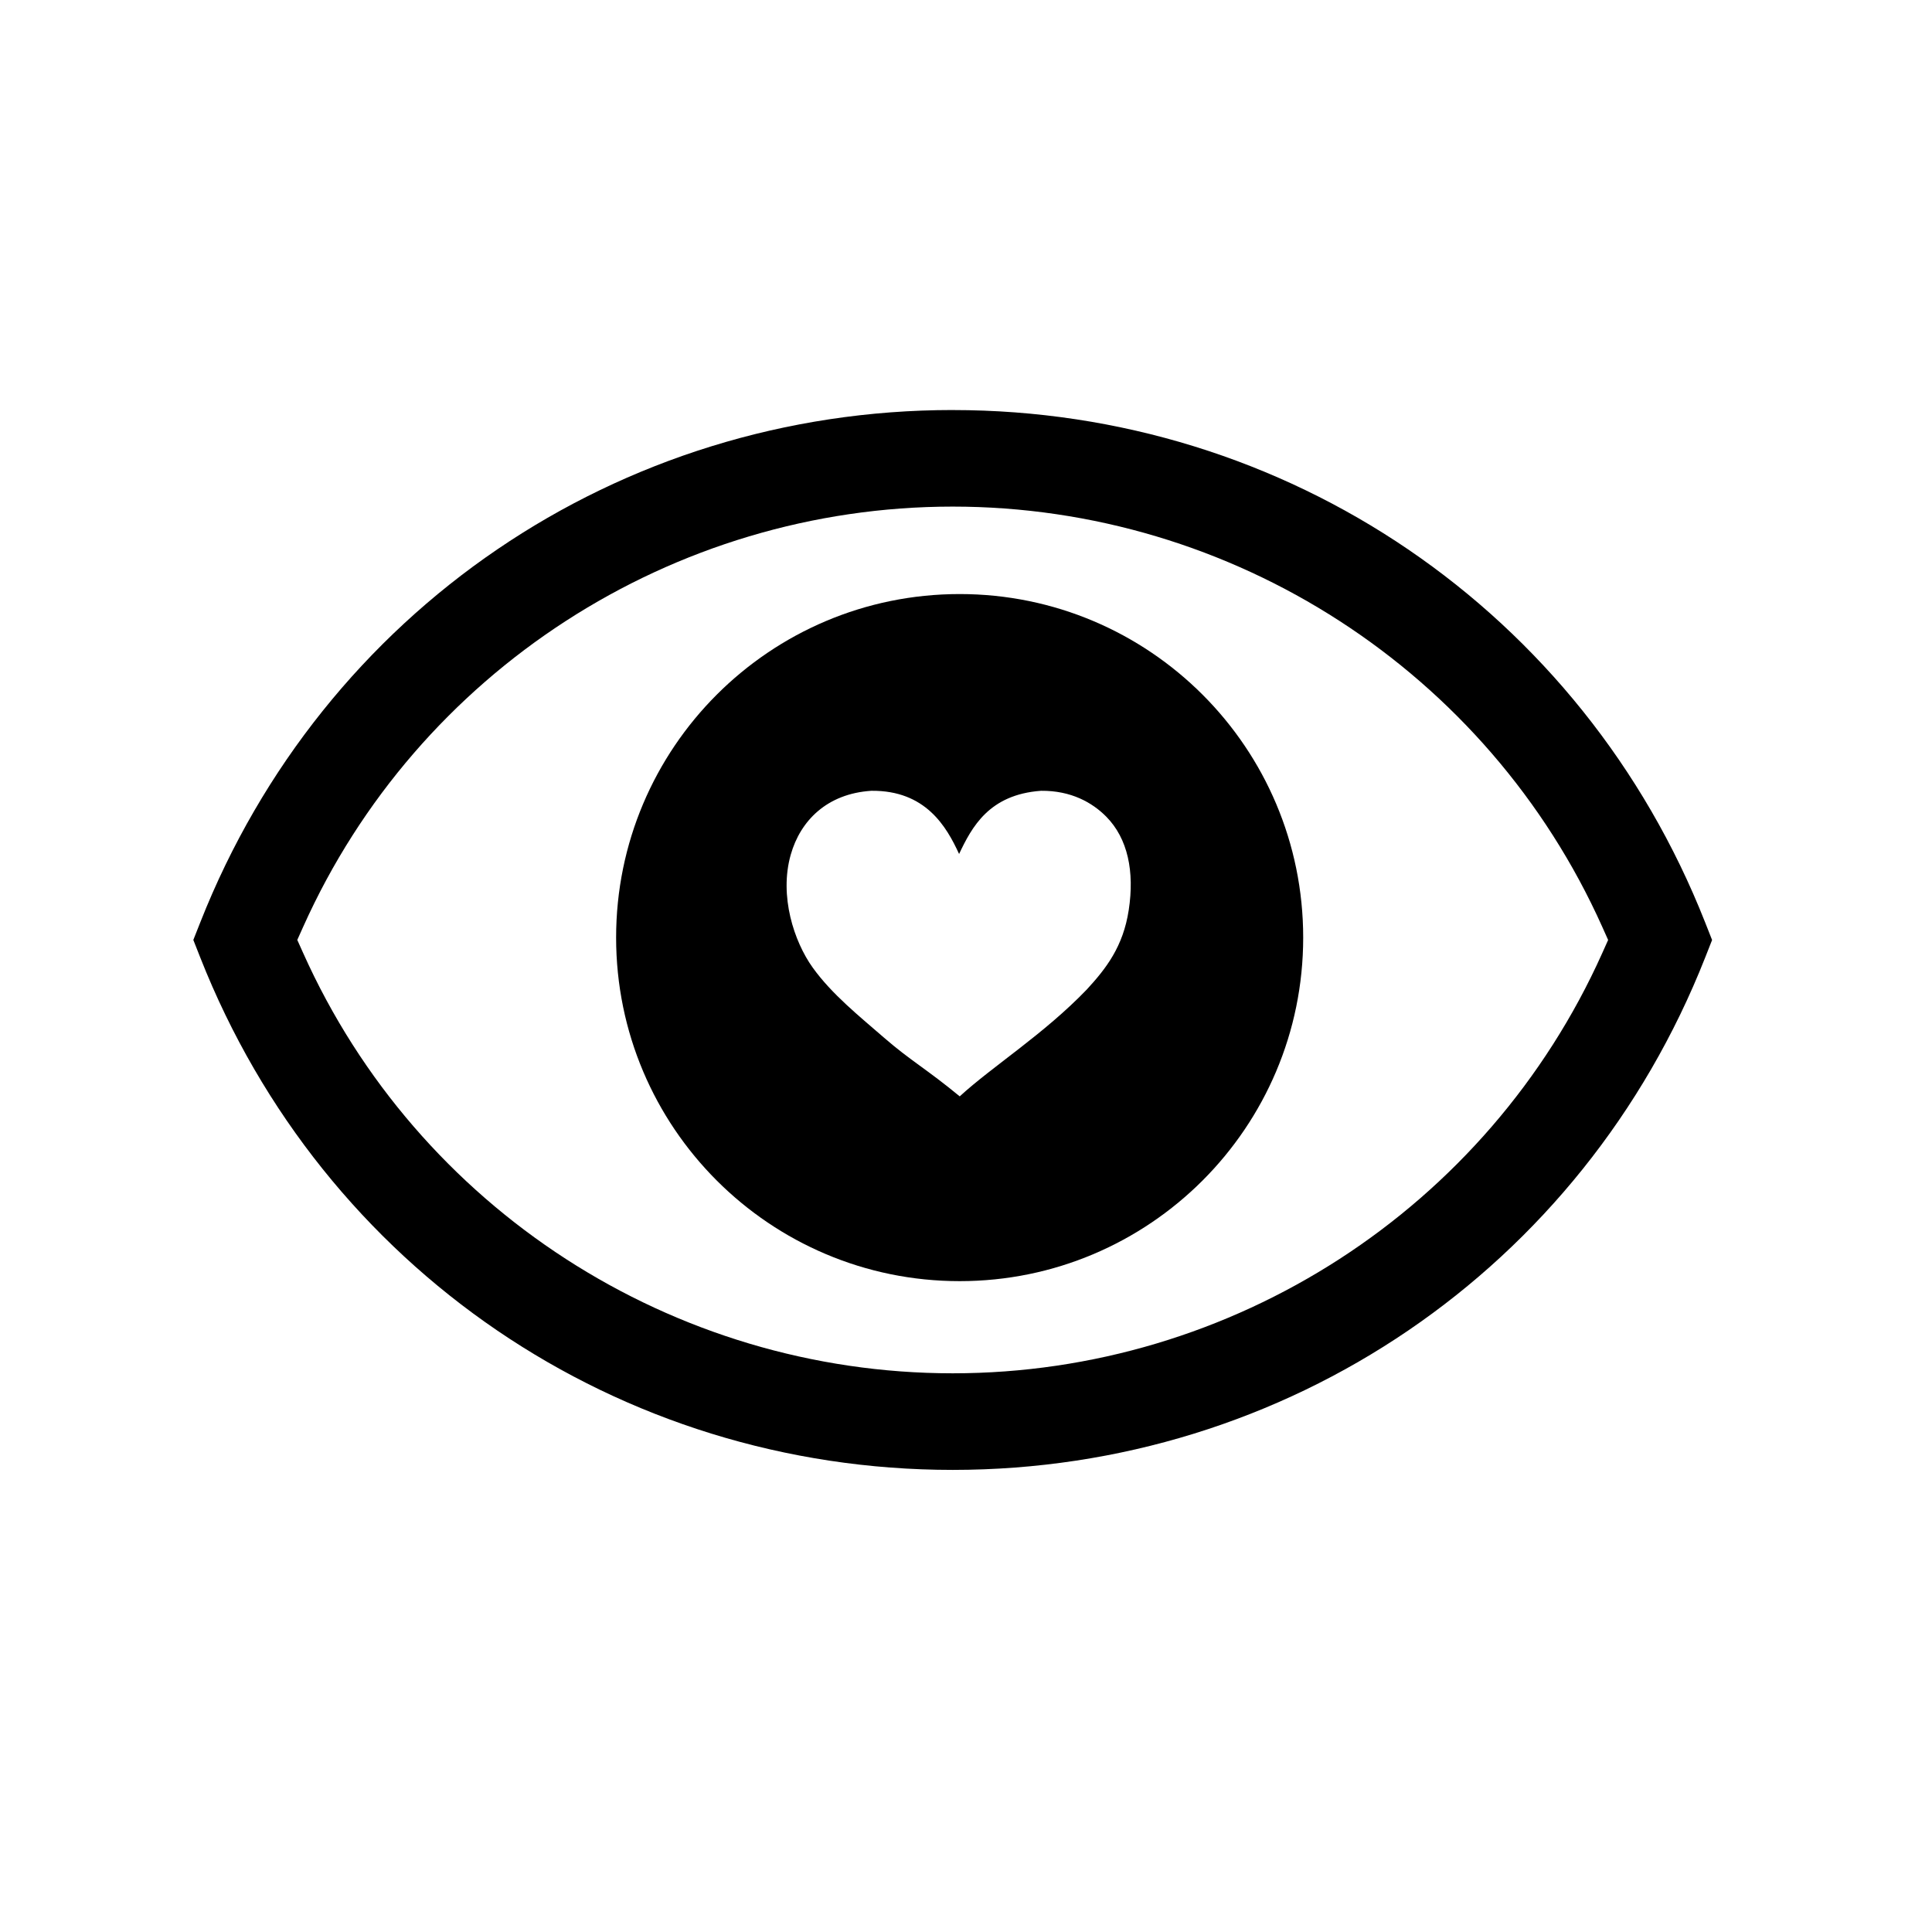
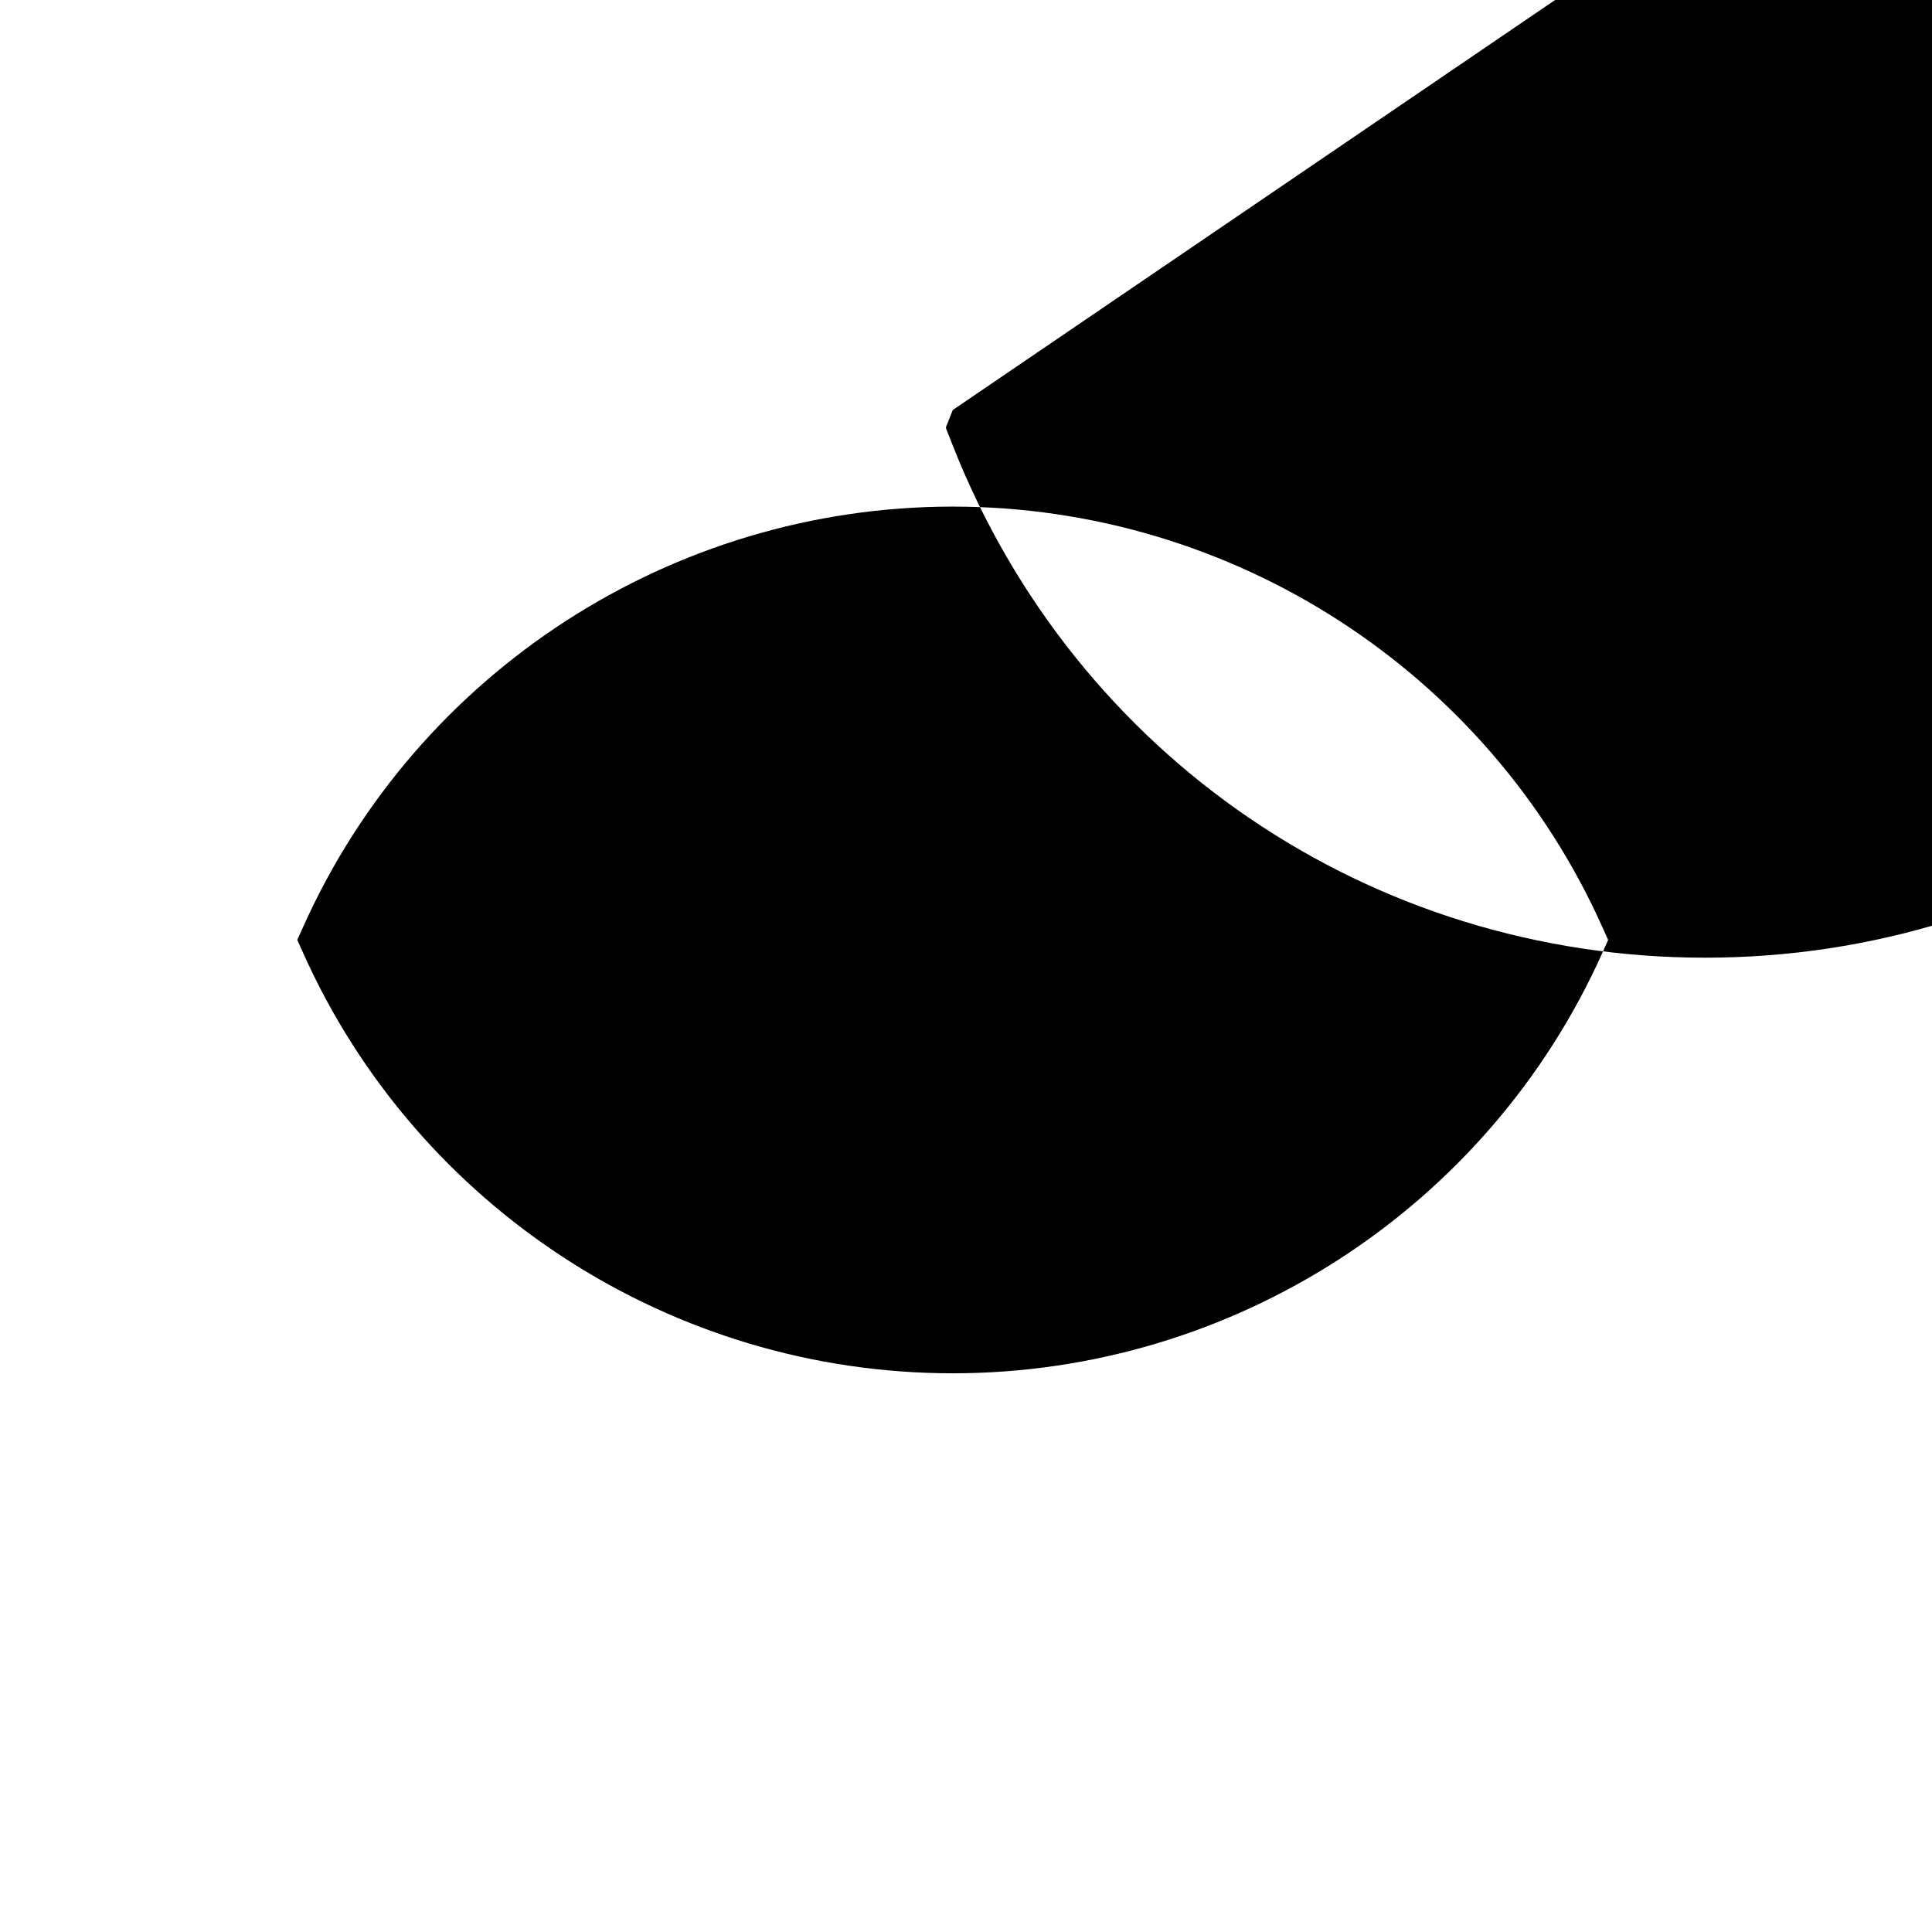
<svg xmlns="http://www.w3.org/2000/svg" fill="#000000" width="800px" height="800px" version="1.1" viewBox="144 144 512 512">
  <g>
-     <path d="m396.49 252.66c-88.598 0-166.87 53.277-199.4 135.74l-1.855 4.691 1.855 4.707c32.523 82.457 110.79 135.74 199.39 135.74s166.86-53.277 199.39-135.73l1.852-4.699-1.852-4.691c-32.527-82.465-110.79-135.75-199.38-135.75zm172.12 143.93c-30.328 67.641-97.891 111.35-172.13 111.35-74.23 0-141.8-43.707-172.13-111.36l-1.566-3.488 1.566-3.488c30.336-67.645 97.898-111.35 172.13-111.35 74.234 0.004 141.8 43.715 172.13 111.36l1.562 3.488z" />
-     <path d="m398.32 301.43c-50.281 0-91.043 40.762-91.043 91.043 0 50.277 40.762 91.043 91.043 91.043 50.277 0 91.039-40.766 91.039-91.043 0-50.281-40.762-91.043-91.039-91.043zm44.801 83.766c-1.473 9.648-5.965 15.445-11.109 21.031-11.348 11.816-24.988 20.34-33.676 28.32-8.754-7.223-13.105-9.512-20-15.5-6.492-5.648-13.887-11.547-18.969-18.637-4.926-6.871-8.926-18.953-5.809-29.922 2.551-8.988 9.59-16.164 21.363-16.922 14.383-0.148 19.926 9.512 23.246 16.746 3.363-7.09 7.91-15.754 21.719-16.746 7.981-0.078 13.613 3.148 17.27 6.844 5.738 5.805 7.531 14.57 5.965 24.785z" />
+     <path d="m396.49 252.66l-1.855 4.691 1.855 4.707c32.523 82.457 110.79 135.74 199.39 135.74s166.86-53.277 199.39-135.73l1.852-4.699-1.852-4.691c-32.527-82.465-110.79-135.75-199.38-135.75zm172.12 143.93c-30.328 67.641-97.891 111.35-172.13 111.35-74.23 0-141.8-43.707-172.13-111.36l-1.566-3.488 1.566-3.488c30.336-67.645 97.898-111.35 172.13-111.35 74.234 0.004 141.8 43.715 172.13 111.36l1.562 3.488z" />
  </g>
</svg>